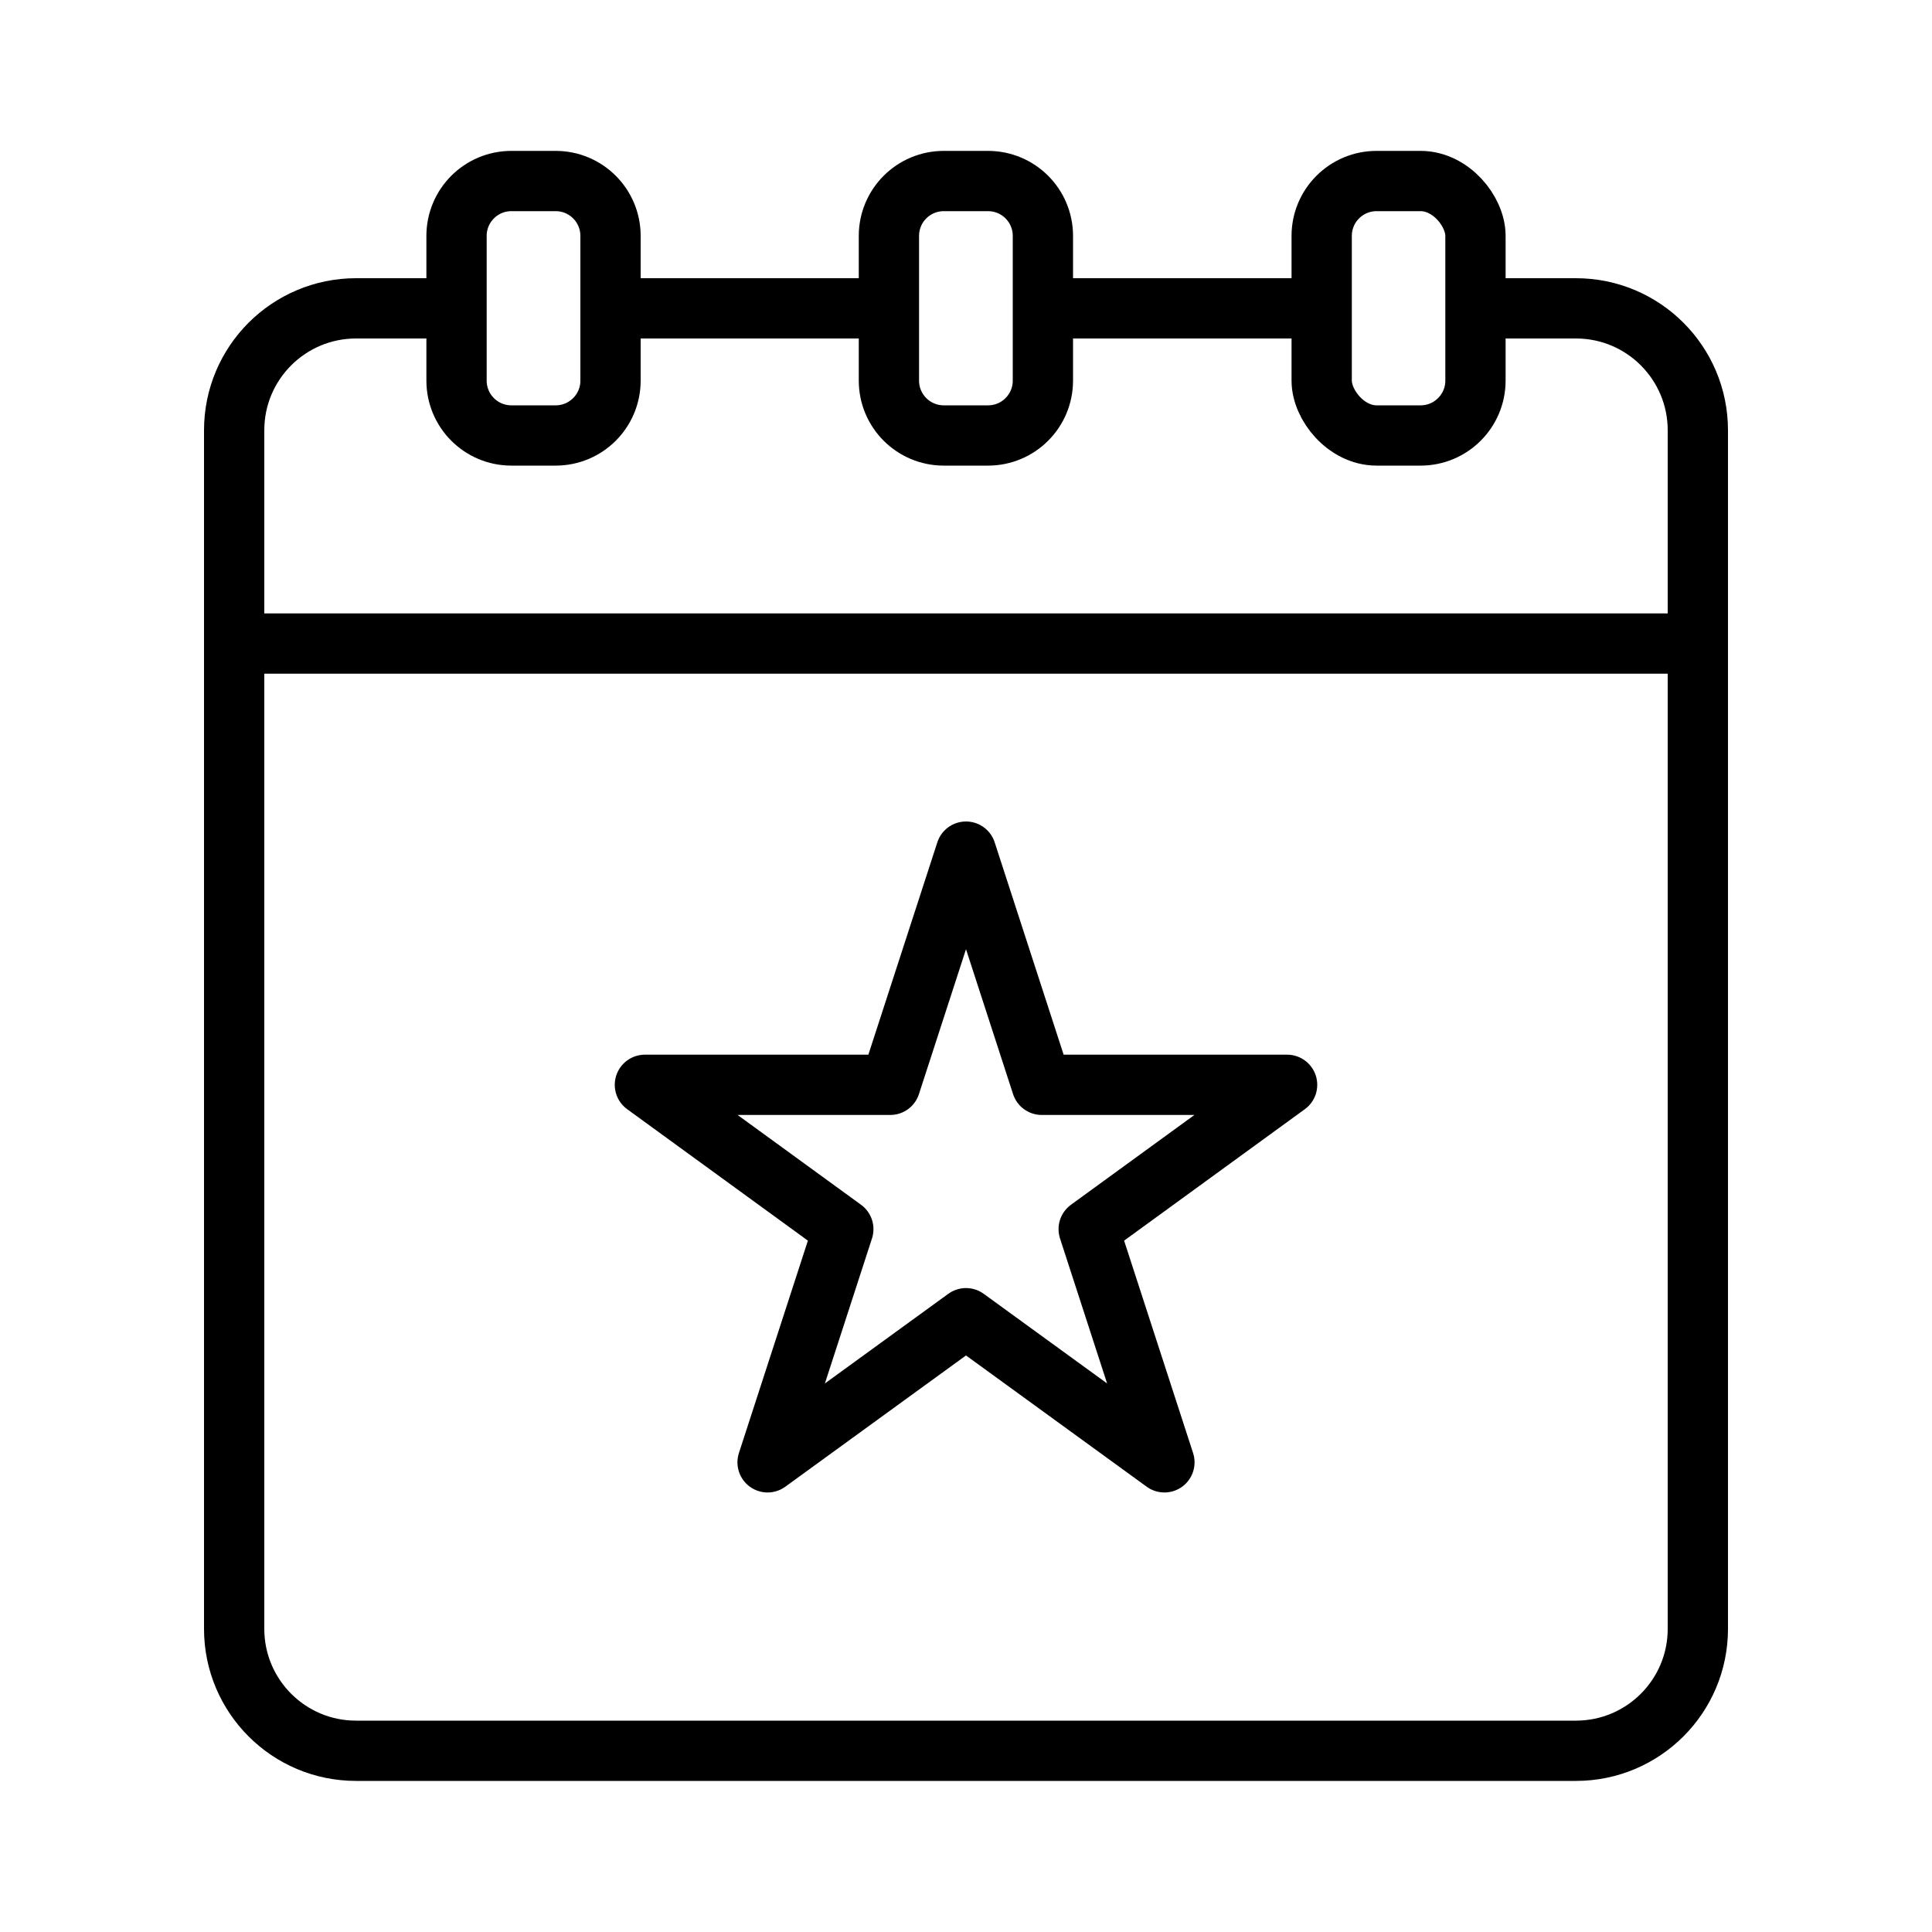
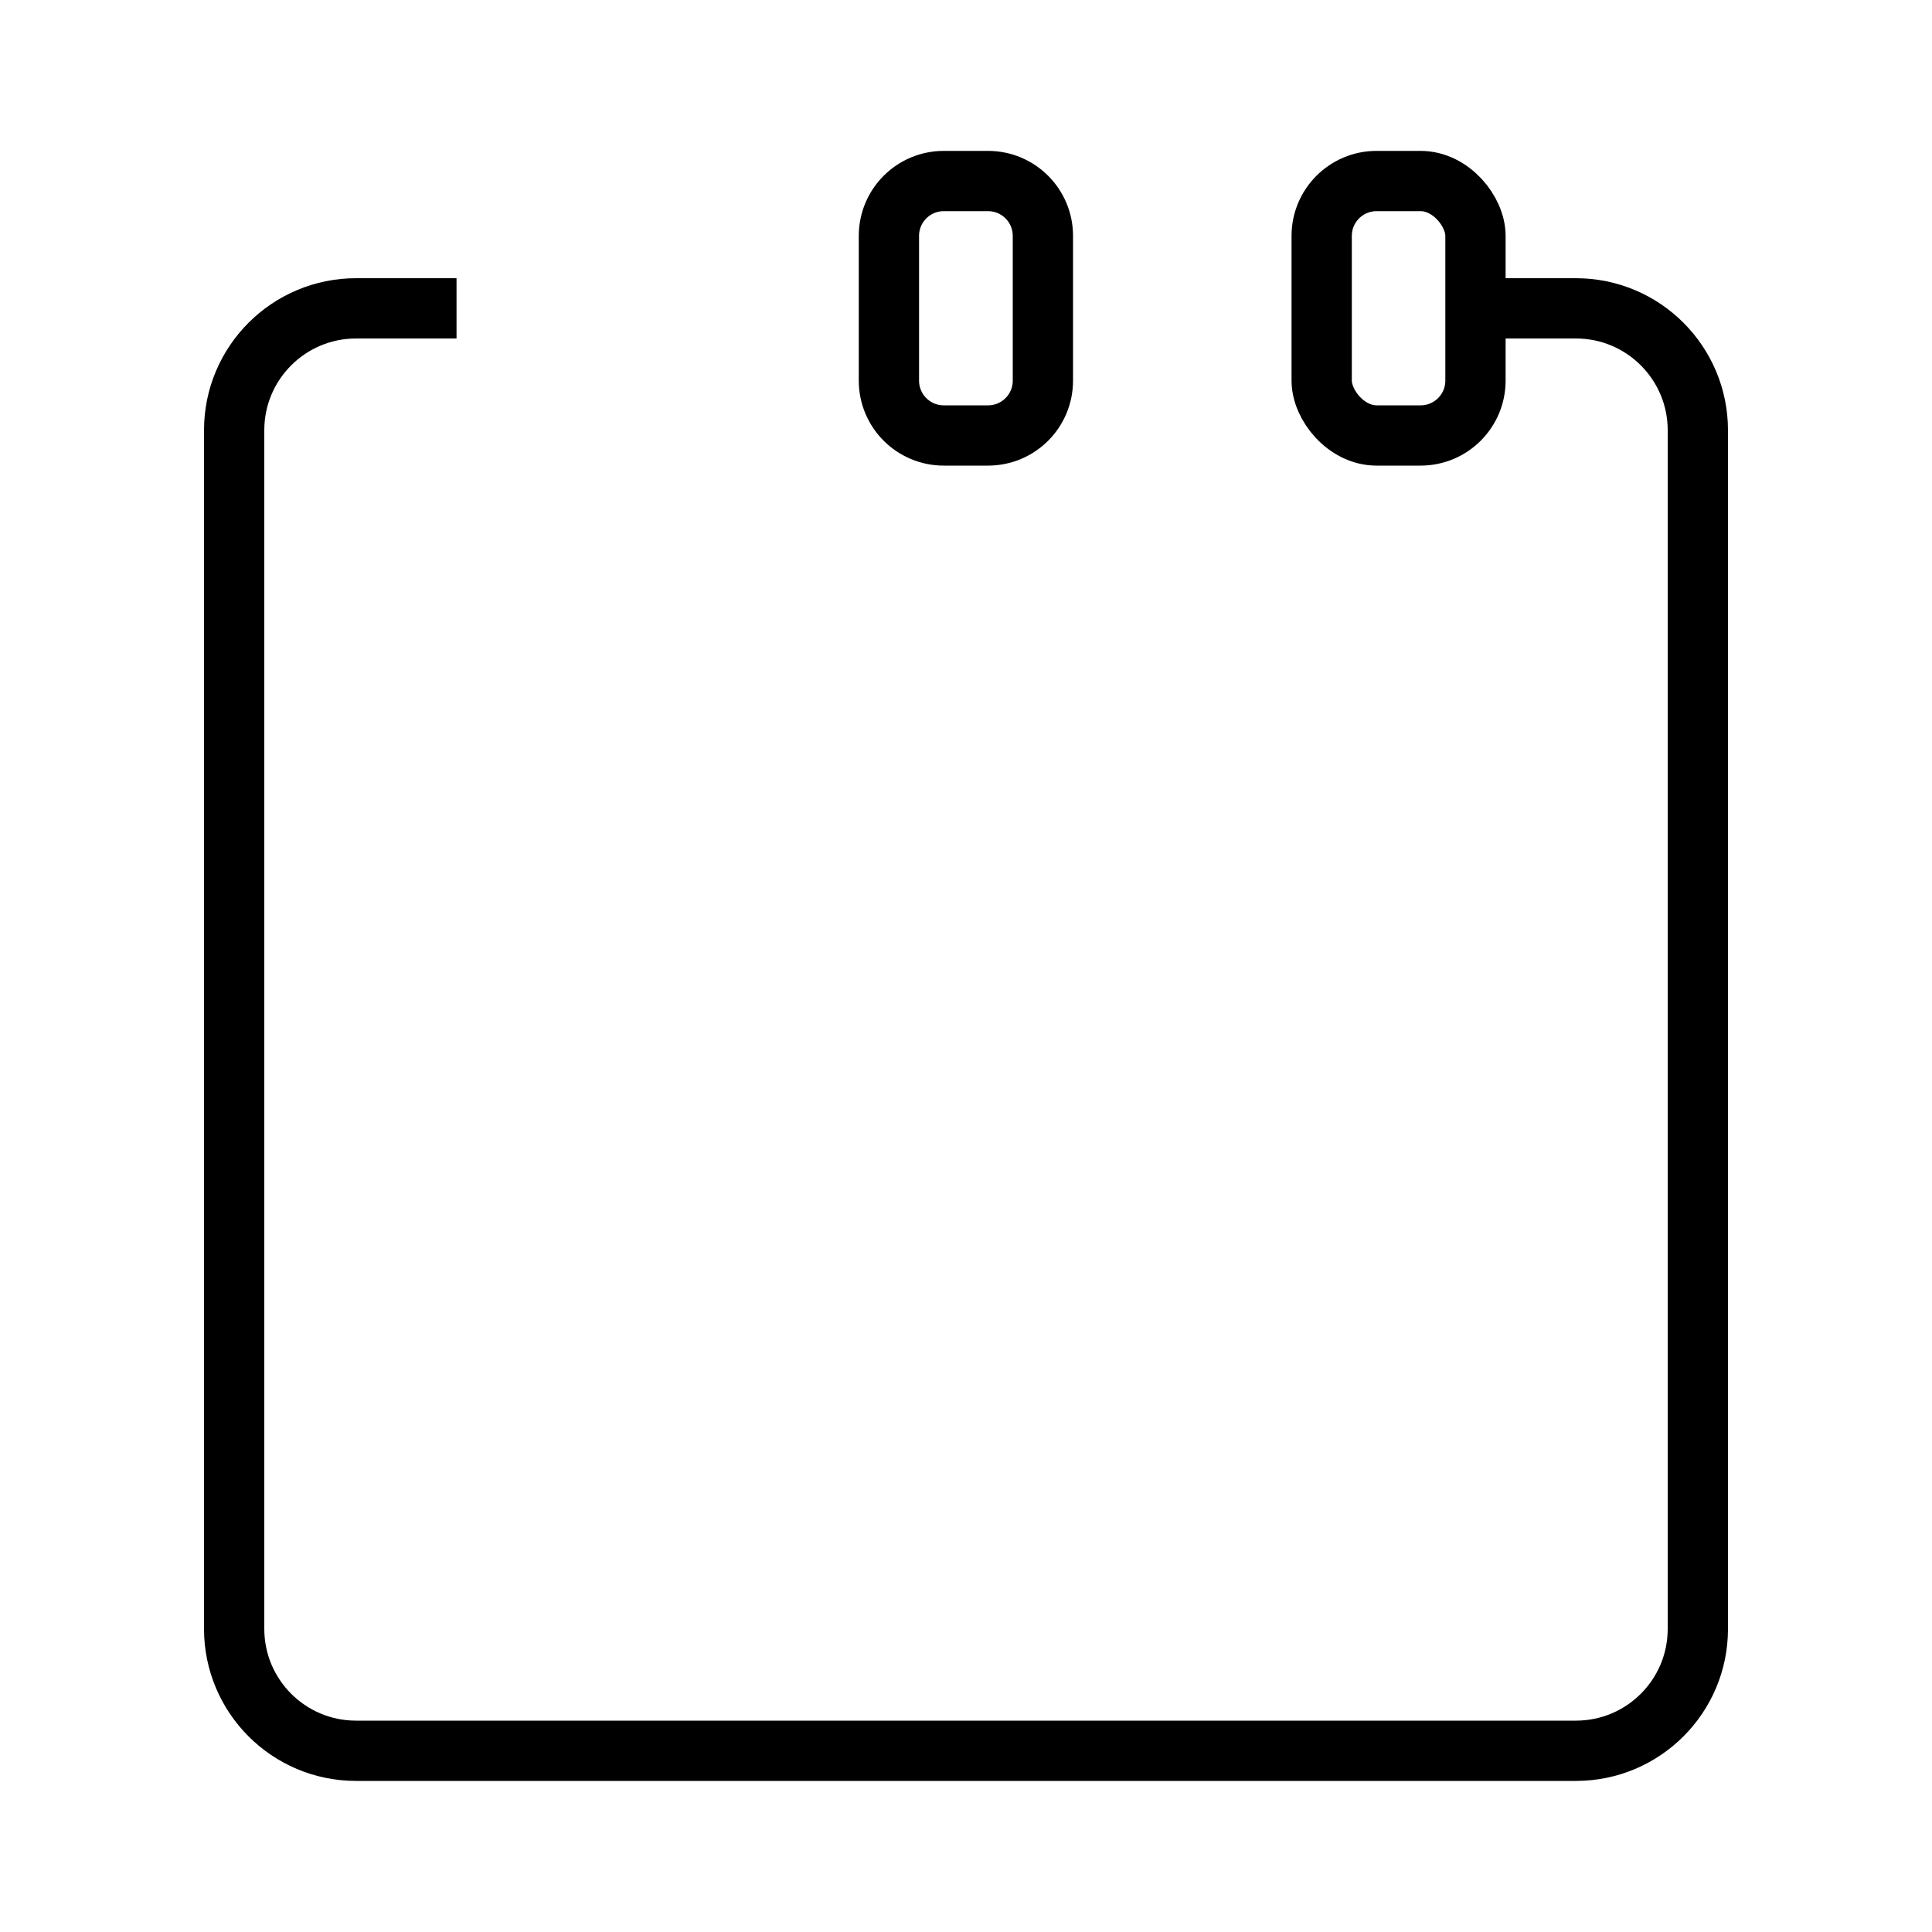
<svg xmlns="http://www.w3.org/2000/svg" version="1.1" viewBox="0 0 100 100">
  <defs>
    <style>
      .cls-1 {
        stroke-miterlimit: 10;
      }

      .cls-1, .cls-2 {
        fill: none;
        stroke: #000;
        stroke-width: 3.12px;
      }

      .cls-2 {
        stroke-linecap: round;
        stroke-linejoin: round;
      }
    </style>
  </defs>
  <g>
    <g id="Layer_1">
      <g>
-         <polygon class="cls-2" points="50 44.08 53.92 56.15 66.62 56.15 56.35 63.62 60.27 75.69 50 68.23 39.73 75.69 43.65 63.62 33.38 56.15 46.08 56.15 50 44.08" />
-         <line class="cls-1" x1="53.98" y1="15.96" x2="68.41" y2="15.96" />
-         <line class="cls-1" x1="31.59" y1="15.96" x2="46.02" y2="15.96" />
-         <line class="cls-1" x1="12.11" y1="33.31" x2="87.89" y2="33.31" />
-         <path class="cls-1" d="M26.47,9.37h2.29c1.57,0,2.84,1.27,2.84,2.84v7.49c0,1.57-1.27,2.84-2.84,2.84h-2.29c-1.57,0-2.84-1.27-2.84-2.84v-7.49c0-1.57,1.27-2.84,2.84-2.84Z" />
        <path class="cls-1" d="M48.85,9.37h2.29c1.57,0,2.84,1.27,2.84,2.84v7.49c0,1.57-1.27,2.84-2.84,2.84h-2.29c-1.57,0-2.84-1.27-2.84-2.84v-7.49c0-1.57,1.27-2.84,2.84-2.84Z" />
        <rect class="cls-1" x="68.41" y="9.37" width="7.96" height="13.17" rx="2.84" ry="2.84" />
        <path class="cls-1" d="M76.37,15.96h5.2c3.49,0,6.31,2.83,6.31,6.31v62.04c0,3.49-2.83,6.31-6.31,6.31H18.43c-3.49,0-6.31-2.83-6.31-6.31V22.27c0-3.49,2.83-6.31,6.31-6.31h5.2" />
      </g>
    </g>
  </g>
</svg>